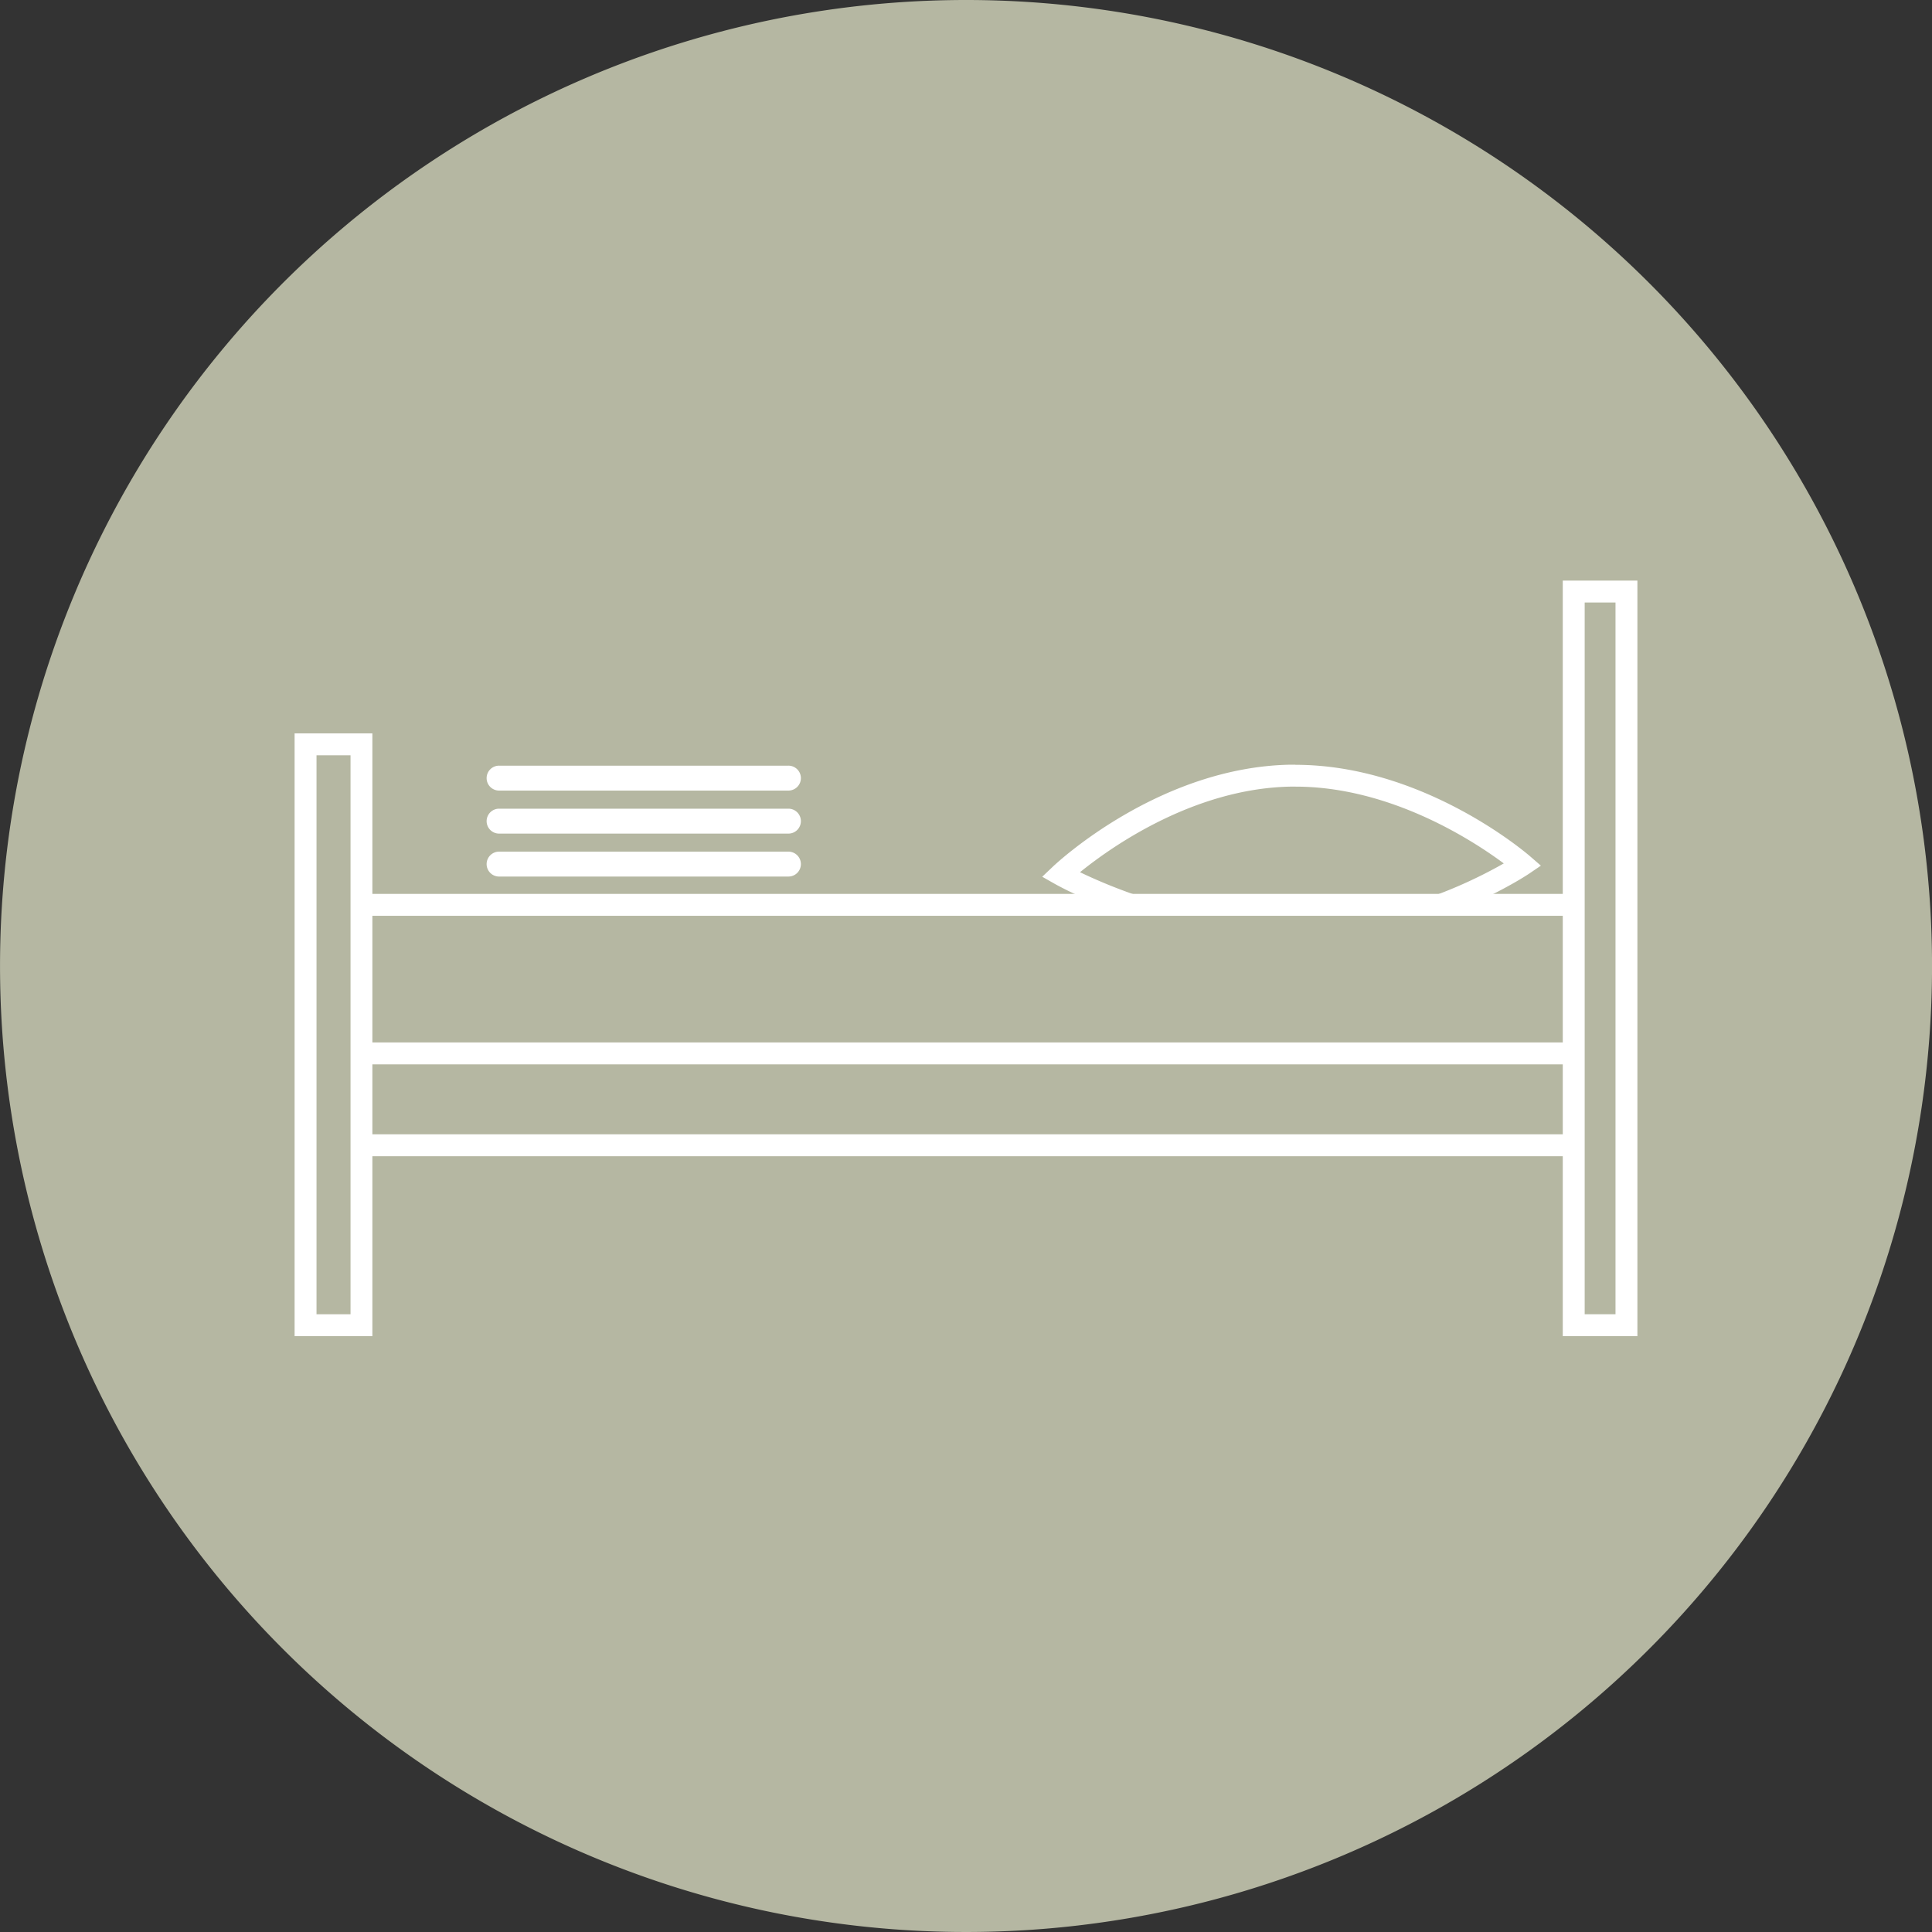
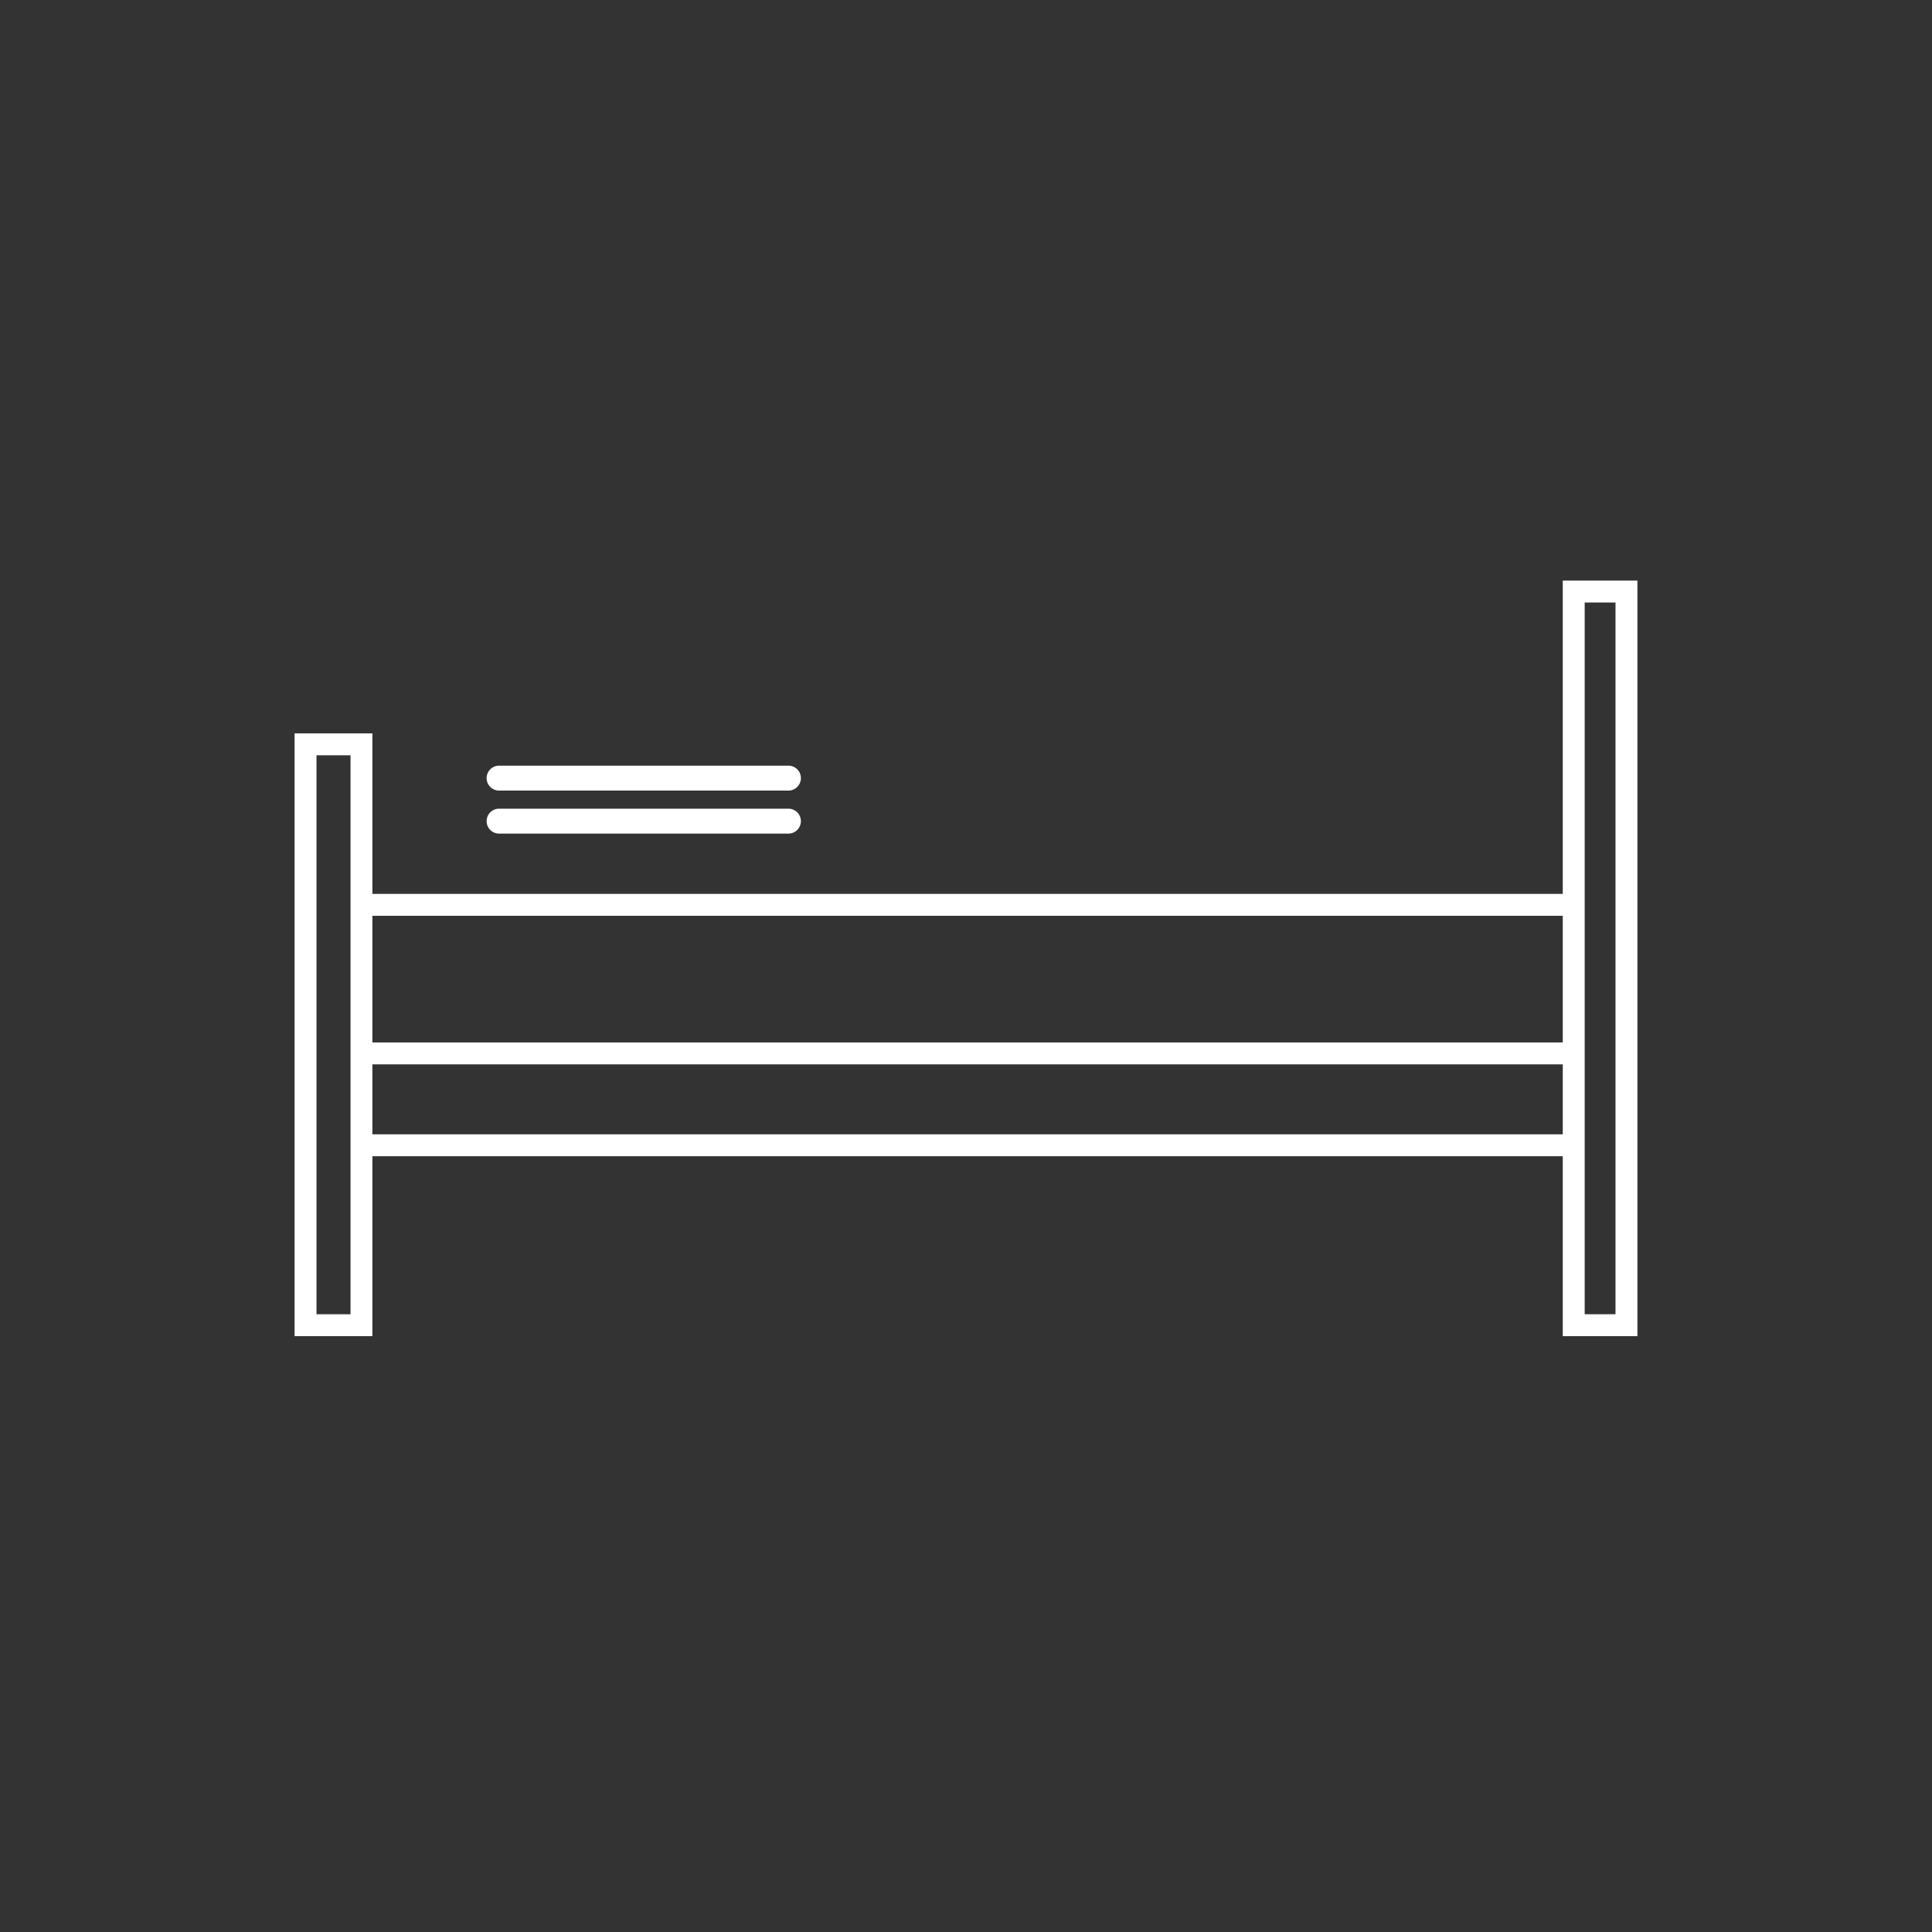
<svg xmlns="http://www.w3.org/2000/svg" width="113.572" height="113.572" viewBox="0 0 113.572 113.572">
  <rect x="0" y="0" width="113.572" height="113.572" fill="#333333" stroke="none" />
  <g id="Raggruppa_140" data-name="Raggruppa 140" transform="translate(-972.711 -2847.837)">
-     <path id="Tracciato_263" data-name="Tracciato 263" d="M1184,56.81A56.786,56.786,0,1,1,1127.212.024,56.786,56.786,0,0,1,1184,56.81" transform="translate(-97.715 2847.813)" fill="#b5b7a2" />
    <path id="Tracciato_264" data-name="Tracciato 264" d="M1103.672,118.223h4.572V82.789h-4.572Zm1.288-34.146h2v32.859h-2Z" transform="translate(-113.643 2808.159)" fill="#fff" />
    <path id="Tracciato_265" data-name="Tracciato 265" d="M1246.79,109.963h4.387V65.548h-4.387Zm3.1-1.288h-1.812V66.836h1.812Z" transform="translate(-182.212 2816.419)" fill="#fff" />
    <rect id="Rettangolo_230" data-name="Rettangolo 230" width="71.121" height="1.288" transform="translate(994.055 2900.384)" fill="#fff" />
-     <path id="Tracciato_266" data-name="Tracciato 266" d="M1202.924,86.325l-.349,0c-7.667.166-13.651,5.749-13.9,5.986l-.632.6.758.43s.236.133.671.35c.382.19.932.447,1.6.73h3.807c-.727-.217-1.39-.443-1.97-.658-.488-.181-.932-.357-1.331-.526-.522-.221-.968-.425-1.314-.592,1.762-1.429,6.626-4.908,12.341-5.031l.32,0c5.606,0,10.484,3.2,12.25,4.514a27.515,27.515,0,0,1-5.26,2.3h3.586a26.915,26.915,0,0,0,2.548-1.315c.4-.238.616-.383.616-.383l.691-.471-.631-.547c-.253-.22-6.29-5.381-13.8-5.381" transform="translate(-154.065 2806.465)" fill="#fff" />
    <rect id="Rettangolo_231" data-name="Rettangolo 231" width="71.121" height="1.288" transform="translate(994.055 2914.517)" fill="#fff" />
    <rect id="Rettangolo_232" data-name="Rettangolo 232" width="71.121" height="1.288" transform="translate(994.055 2909.117)" fill="#fff" />
-     <path id="Tracciato_267" data-name="Tracciato 267" d="M1126.126,97.6h16.956a.732.732,0,1,0,0-1.463h-16.956a.732.732,0,1,0,0,1.463" transform="translate(-124.05 2801.764)" fill="#fff" />
    <path id="Tracciato_268" data-name="Tracciato 268" d="M1126.126,92.752h16.956a.732.732,0,1,0,0-1.463h-16.956a.732.732,0,1,0,0,1.463" transform="translate(-124.05 2804.087)" fill="#fff" />
    <path id="Tracciato_269" data-name="Tracciato 269" d="M1126.126,87.9h16.956a.732.732,0,1,0,0-1.463h-16.956a.732.732,0,1,0,0,1.463" transform="translate(-124.05 2806.41)" fill="#fff" />
  </g>
</svg>